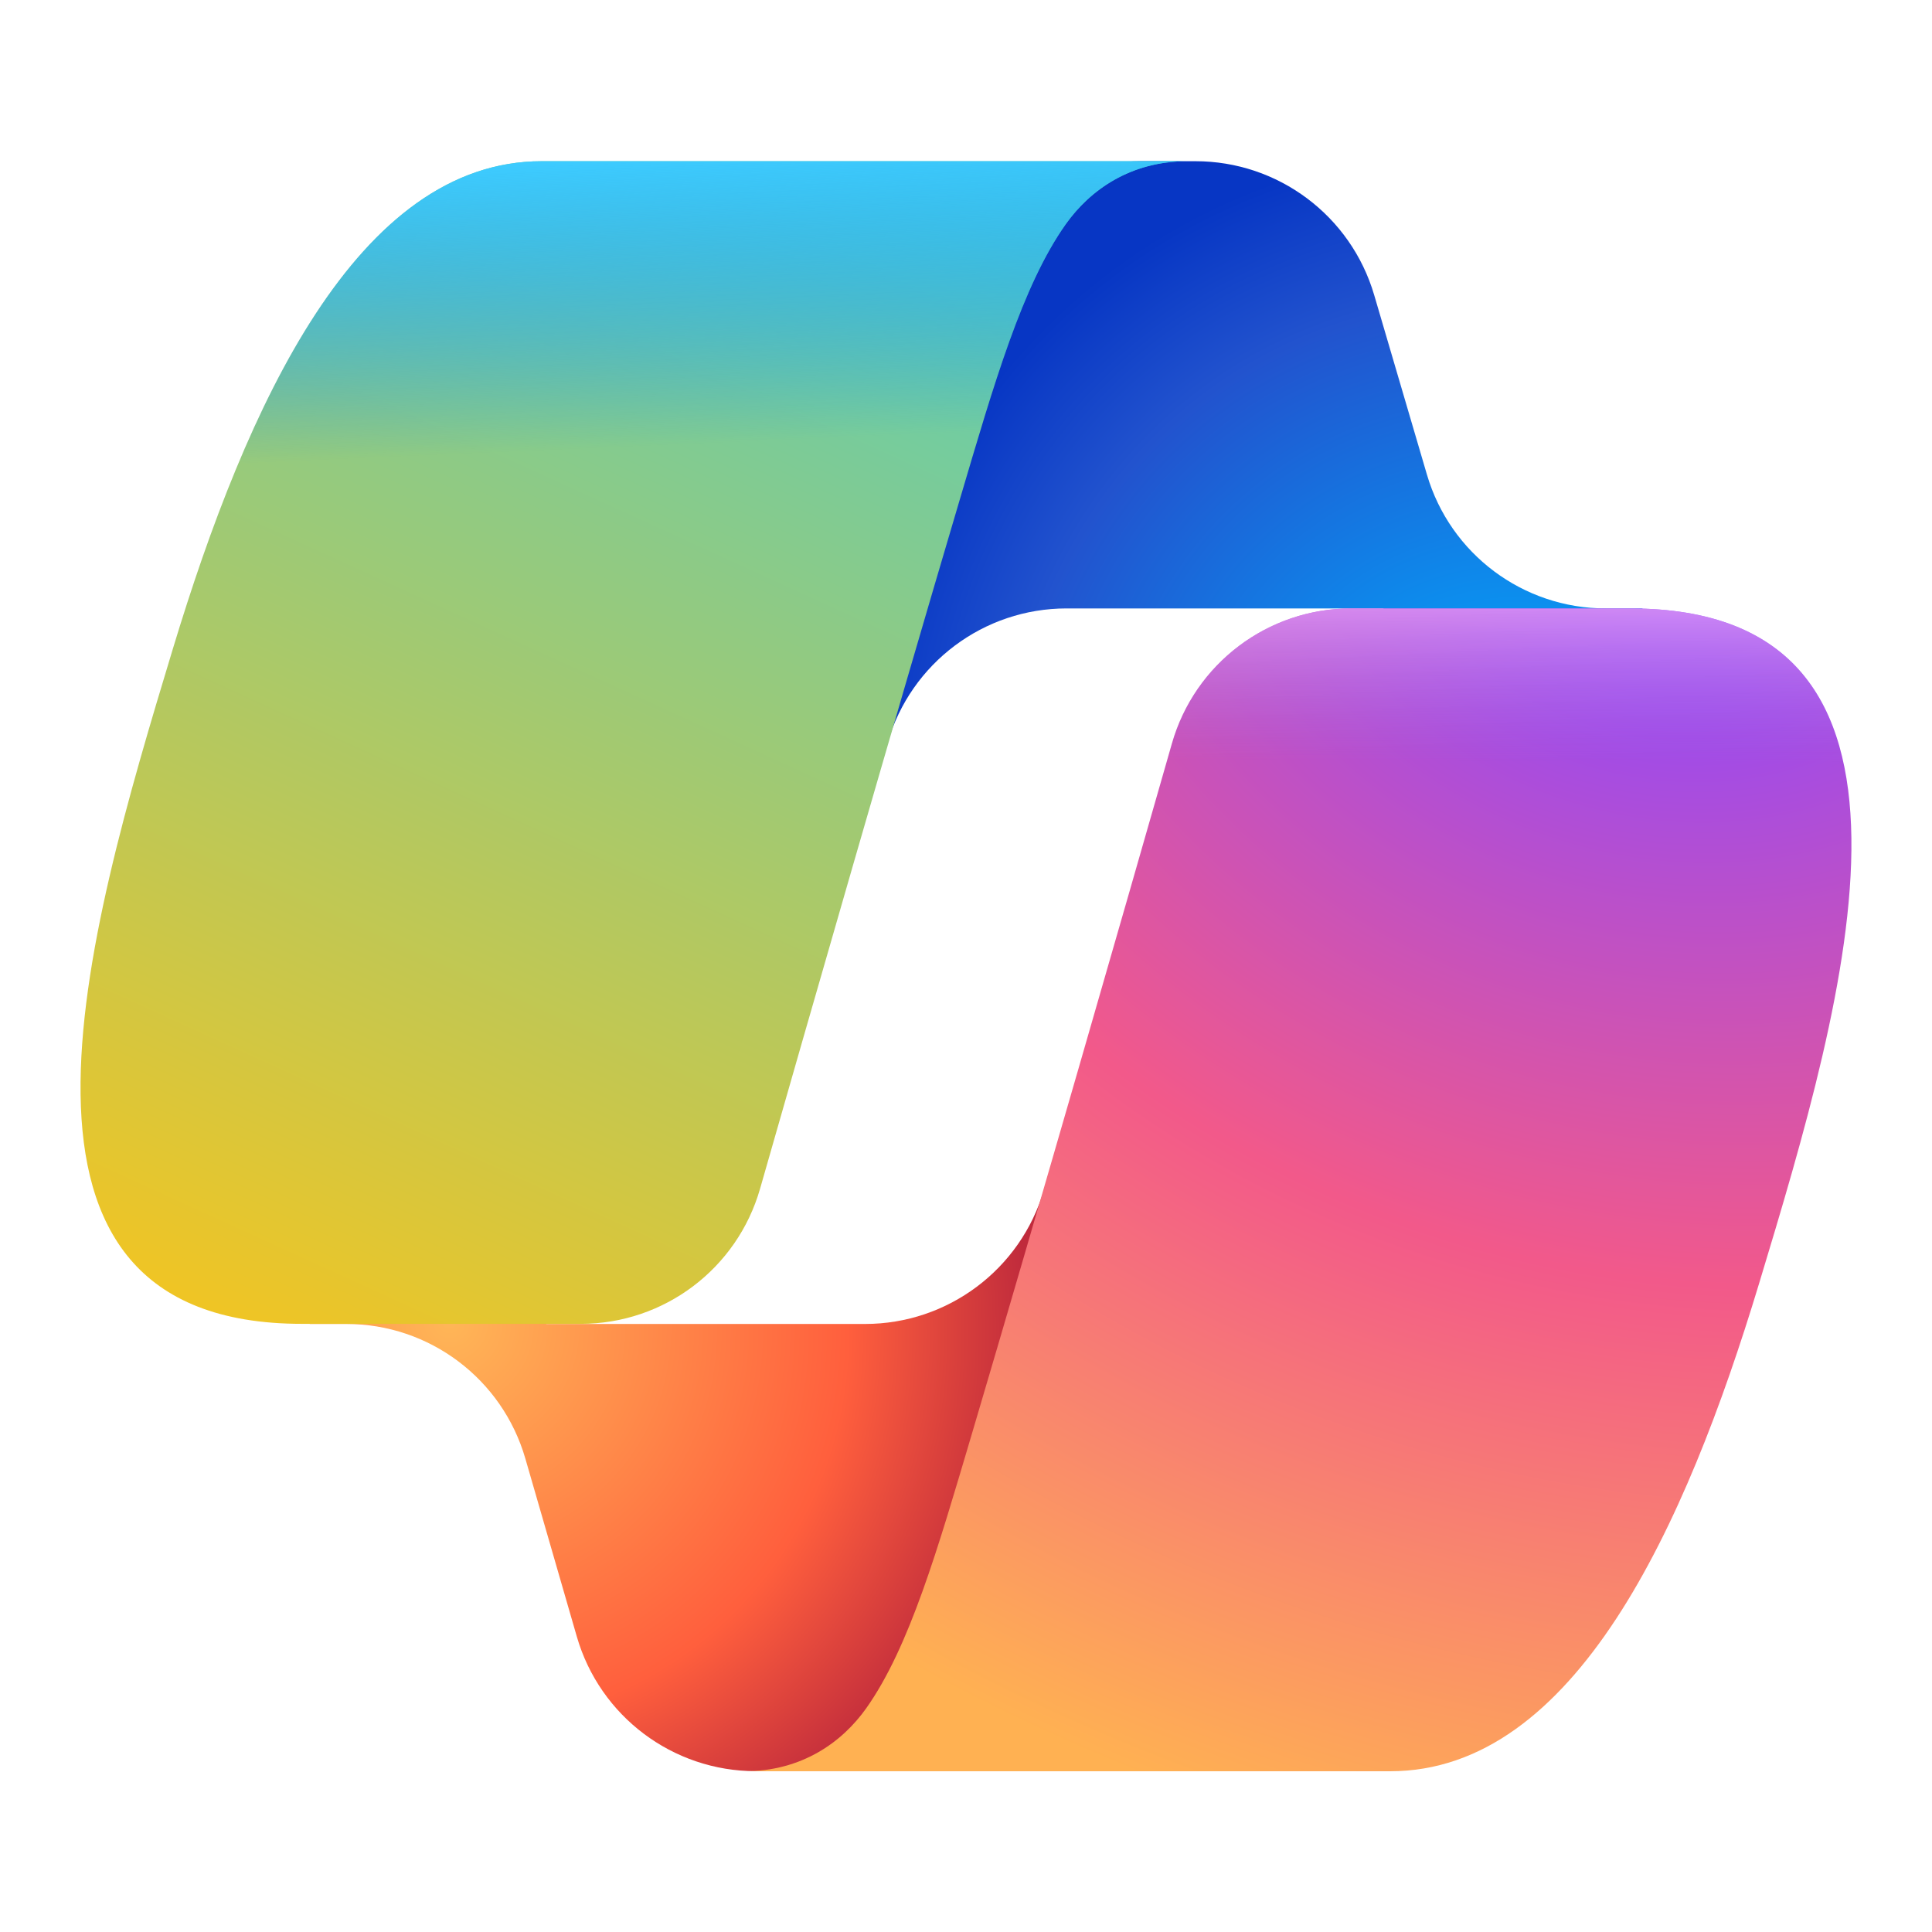
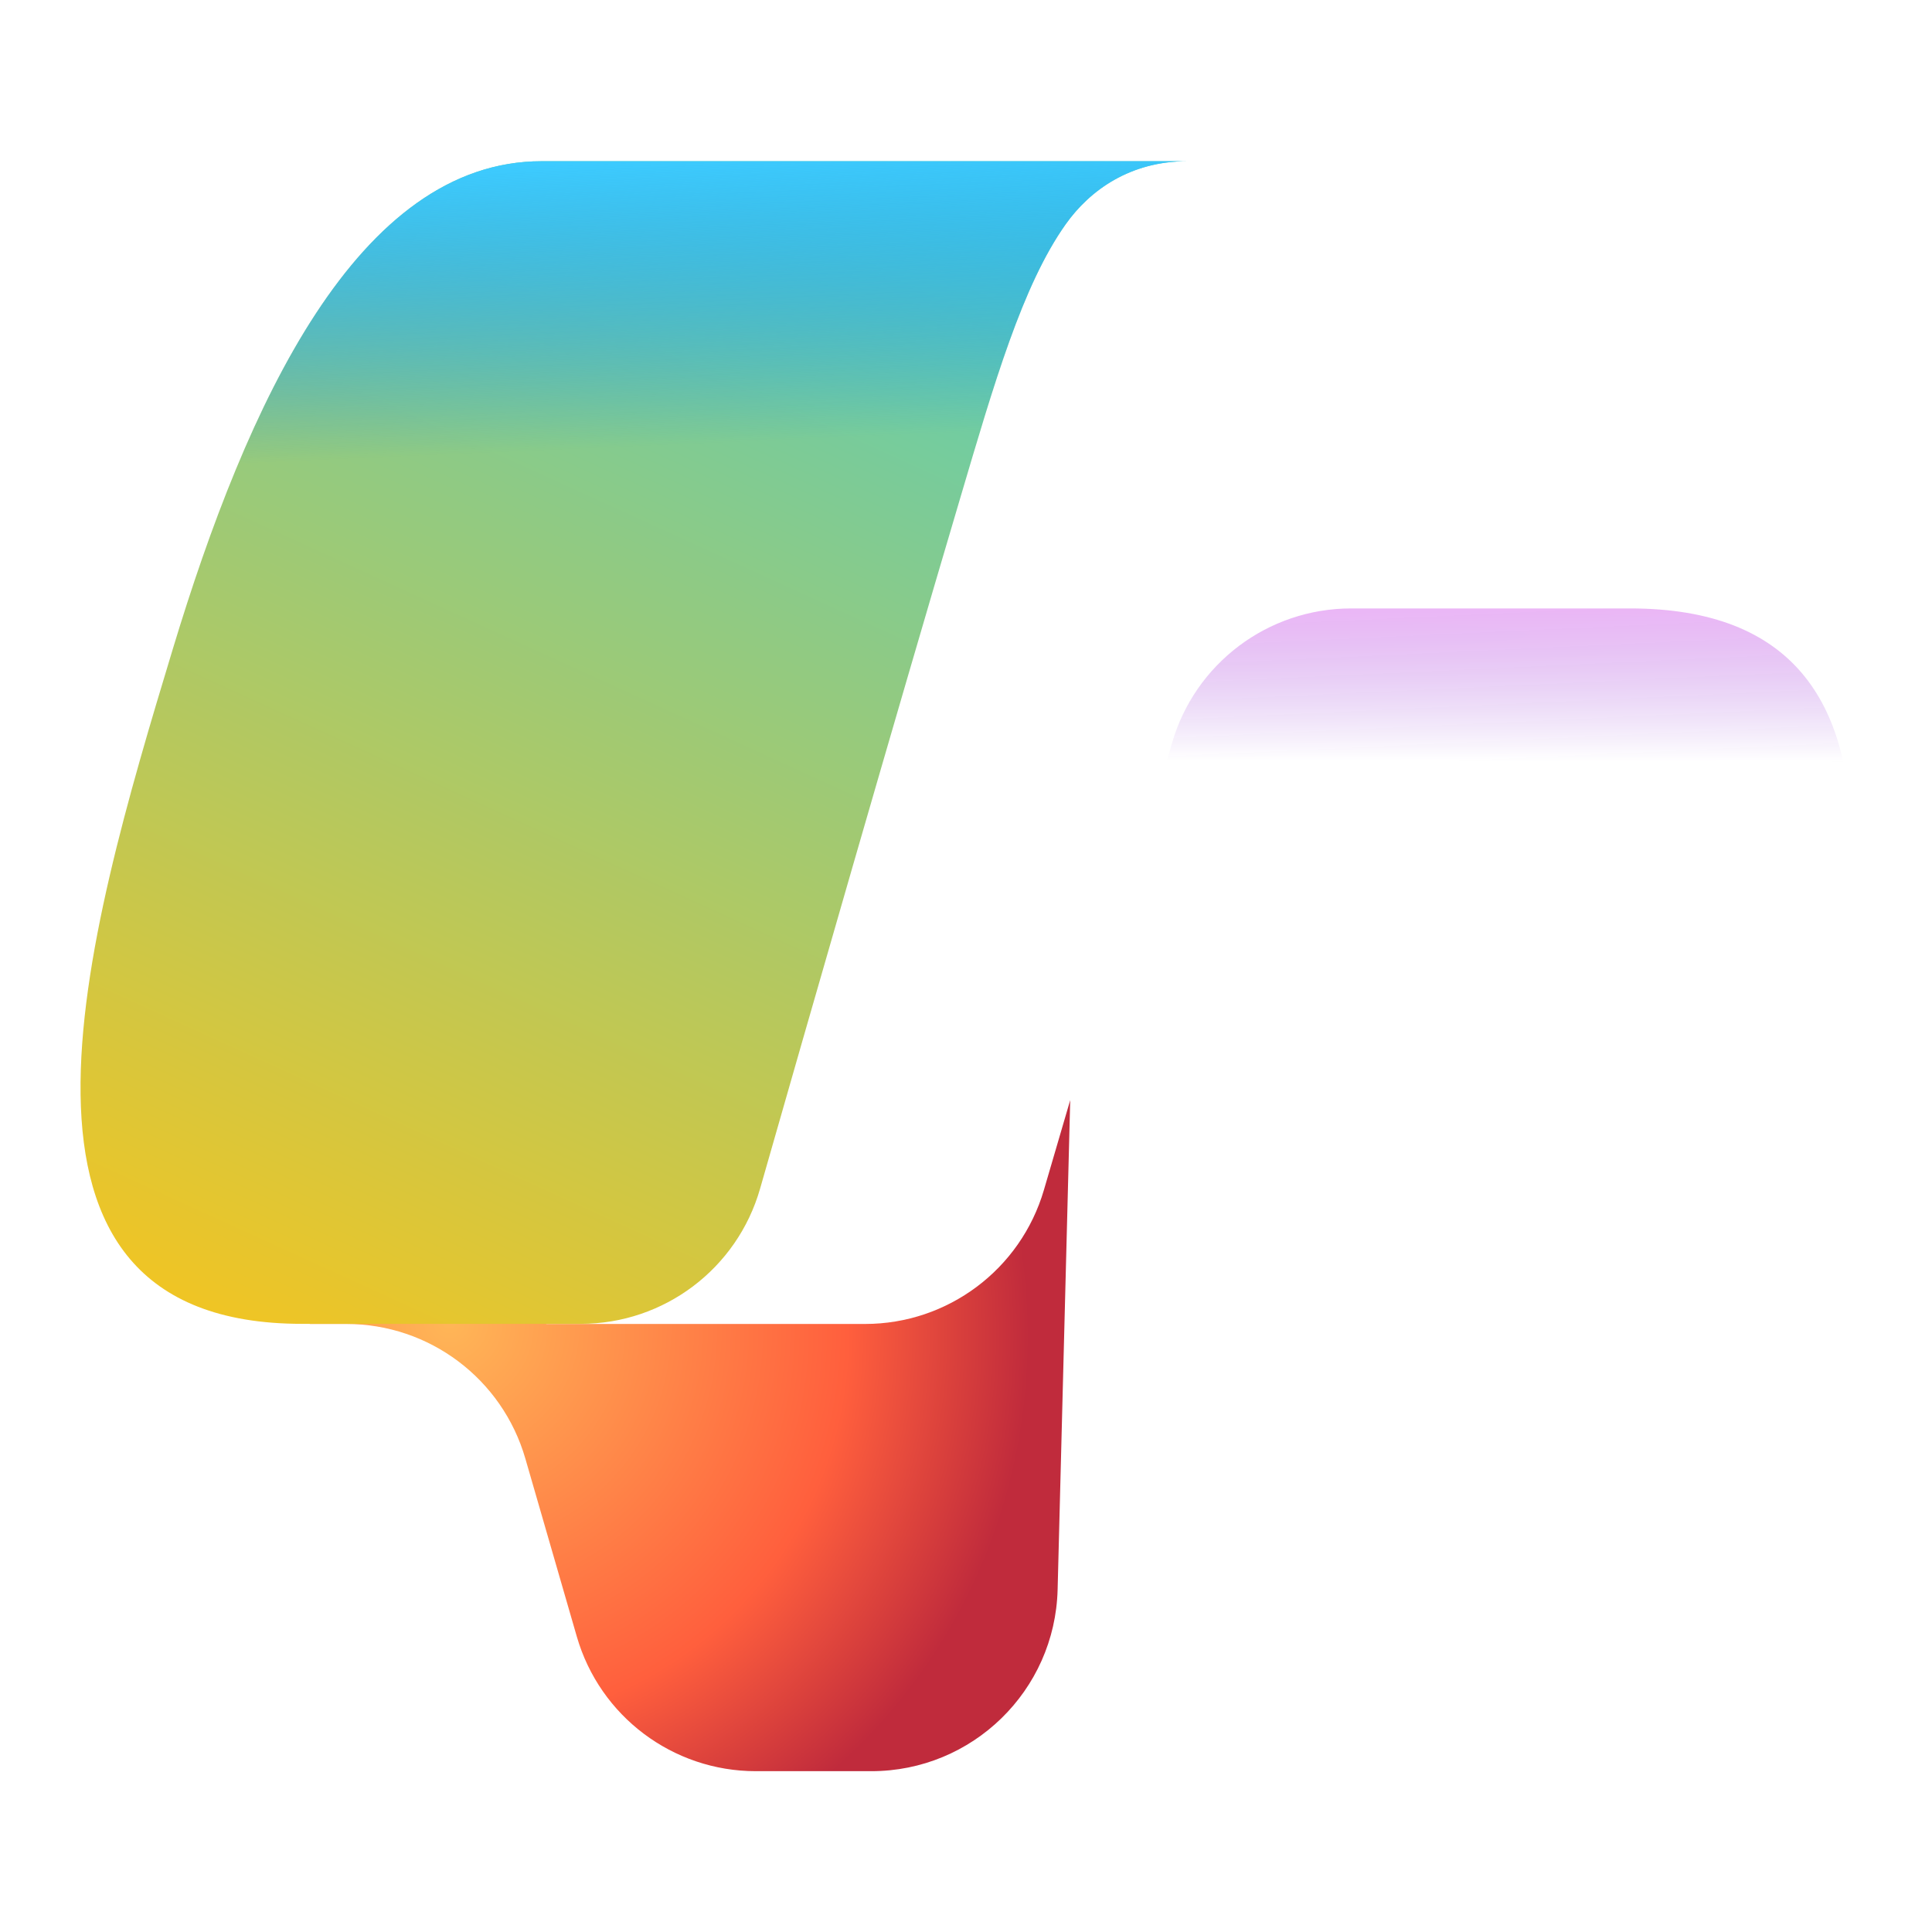
<svg xmlns="http://www.w3.org/2000/svg" width="50" height="50" viewBox="0 0 50 50" fill="none">
-   <path d="M35.564 7.636C34.961 5.582 33.077 4.172 30.937 4.172H29.529C27.202 4.172 25.206 5.835 24.786 8.124L22.375 21.263L22.973 19.216C23.574 17.159 25.46 15.746 27.602 15.746H35.783L39.214 17.083L42.522 15.746H41.556C39.416 15.746 37.532 14.336 36.929 12.283L35.564 7.636Z" fill="url(#paint0_radial_3333_3854)" />
  <path d="M14.928 42.355C15.524 44.418 17.413 45.838 19.561 45.838H22.55C25.166 45.838 27.304 43.754 27.371 41.14L27.697 28.471L27.016 30.797C26.414 32.852 24.529 34.264 22.388 34.264H14.139L11.198 32.669L8.014 34.264H8.963C11.111 34.264 12.999 35.684 13.596 37.748L14.928 42.355Z" fill="url(#paint1_radial_3333_3854)" />
  <path d="M30.729 4.172H14.021C9.248 4.172 6.384 10.481 4.474 16.79C2.212 24.264 -0.748 34.261 7.816 34.261H15.03C17.186 34.261 19.078 32.835 19.671 30.762C20.925 26.374 23.123 18.719 24.85 12.892C25.727 9.931 26.458 7.387 27.58 5.804C28.209 4.916 29.257 4.172 30.729 4.172Z" fill="url(#paint2_linear_3333_3854)" />
  <path d="M30.729 4.172H14.021C9.248 4.172 6.384 10.481 4.474 16.79C2.212 24.264 -0.748 34.261 7.816 34.261H15.03C17.186 34.261 19.078 32.835 19.671 30.762C20.925 26.374 23.123 18.719 24.85 12.892C25.727 9.931 26.458 7.387 27.58 5.804C28.209 4.916 29.257 4.172 30.729 4.172Z" fill="url(#paint3_linear_3333_3854)" />
-   <path d="M19.27 45.84H35.977C40.751 45.84 43.615 39.53 45.524 33.22C47.787 25.744 50.747 15.746 42.183 15.746H34.969C32.813 15.746 30.92 17.172 30.328 19.245C29.073 23.634 26.875 31.29 25.149 37.119C24.271 40.081 23.54 42.624 22.419 44.208C21.79 45.096 20.742 45.84 19.27 45.84Z" fill="url(#paint4_radial_3333_3854)" />
  <path d="M19.27 45.84H35.977C40.751 45.84 43.615 39.53 45.524 33.22C47.787 25.744 50.747 15.746 42.183 15.746H34.969C32.813 15.746 30.92 17.172 30.328 19.245C29.073 23.634 26.875 31.29 25.149 37.119C24.271 40.081 23.54 42.624 22.419 44.208C21.79 45.096 20.742 45.84 19.27 45.84Z" fill="url(#paint5_linear_3333_3854)" />
  <defs>
    <radialGradient id="paint0_radial_3333_3854" cx="0" cy="0" r="1" gradientUnits="userSpaceOnUse" gradientTransform="translate(39.588 21.375) rotate(-129.304) scale(18.024 16.948)">
      <stop offset="0.096" stop-color="#00AEFF" />
      <stop offset="0.773" stop-color="#2253CE" />
      <stop offset="1" stop-color="#0736C4" />
    </radialGradient>
    <radialGradient id="paint1_radial_3333_3854" cx="0" cy="0" r="1" gradientUnits="userSpaceOnUse" gradientTransform="translate(11.585 34.19) rotate(51.84) scale(16.657 16.158)">
      <stop stop-color="#FFB657" />
      <stop offset="0.634" stop-color="#FF5F3D" />
      <stop offset="0.923" stop-color="#C02B3C" />
    </radialGradient>
    <linearGradient id="paint2_linear_3333_3854" x1="16.407" y1="-7.425" x2="-1.054" y2="30.807" gradientUnits="userSpaceOnUse">
      <stop stop-color="#39CFD9" />
      <stop offset="1" stop-color="#EFC525" />
    </linearGradient>
    <linearGradient id="paint3_linear_3333_3854" x1="15.105" y1="4.172" x2="16.407" y2="34.261" gradientUnits="userSpaceOnUse">
      <stop stop-color="#3DCBFF" />
      <stop offset="0.247" stop-color="#0588F7" stop-opacity="0" />
    </linearGradient>
    <radialGradient id="paint4_radial_3333_3854" cx="0" cy="0" r="1" gradientUnits="userSpaceOnUse" gradientTransform="translate(43.041 12.8) rotate(109.274) scale(39.987 47.903)">
      <stop offset="0.066" stop-color="#8C48FF" />
      <stop offset="0.5" stop-color="#F2598A" />
      <stop offset="0.896" stop-color="#FFB152" />
    </radialGradient>
    <linearGradient id="paint5_linear_3333_3854" x1="44.361" y1="13.909" x2="44.344" y2="22.105" gradientUnits="userSpaceOnUse">
      <stop offset="0.058" stop-color="#F8ADFA" />
      <stop offset="0.708" stop-color="#A86EDD" stop-opacity="0" />
    </linearGradient>
  </defs>
</svg>